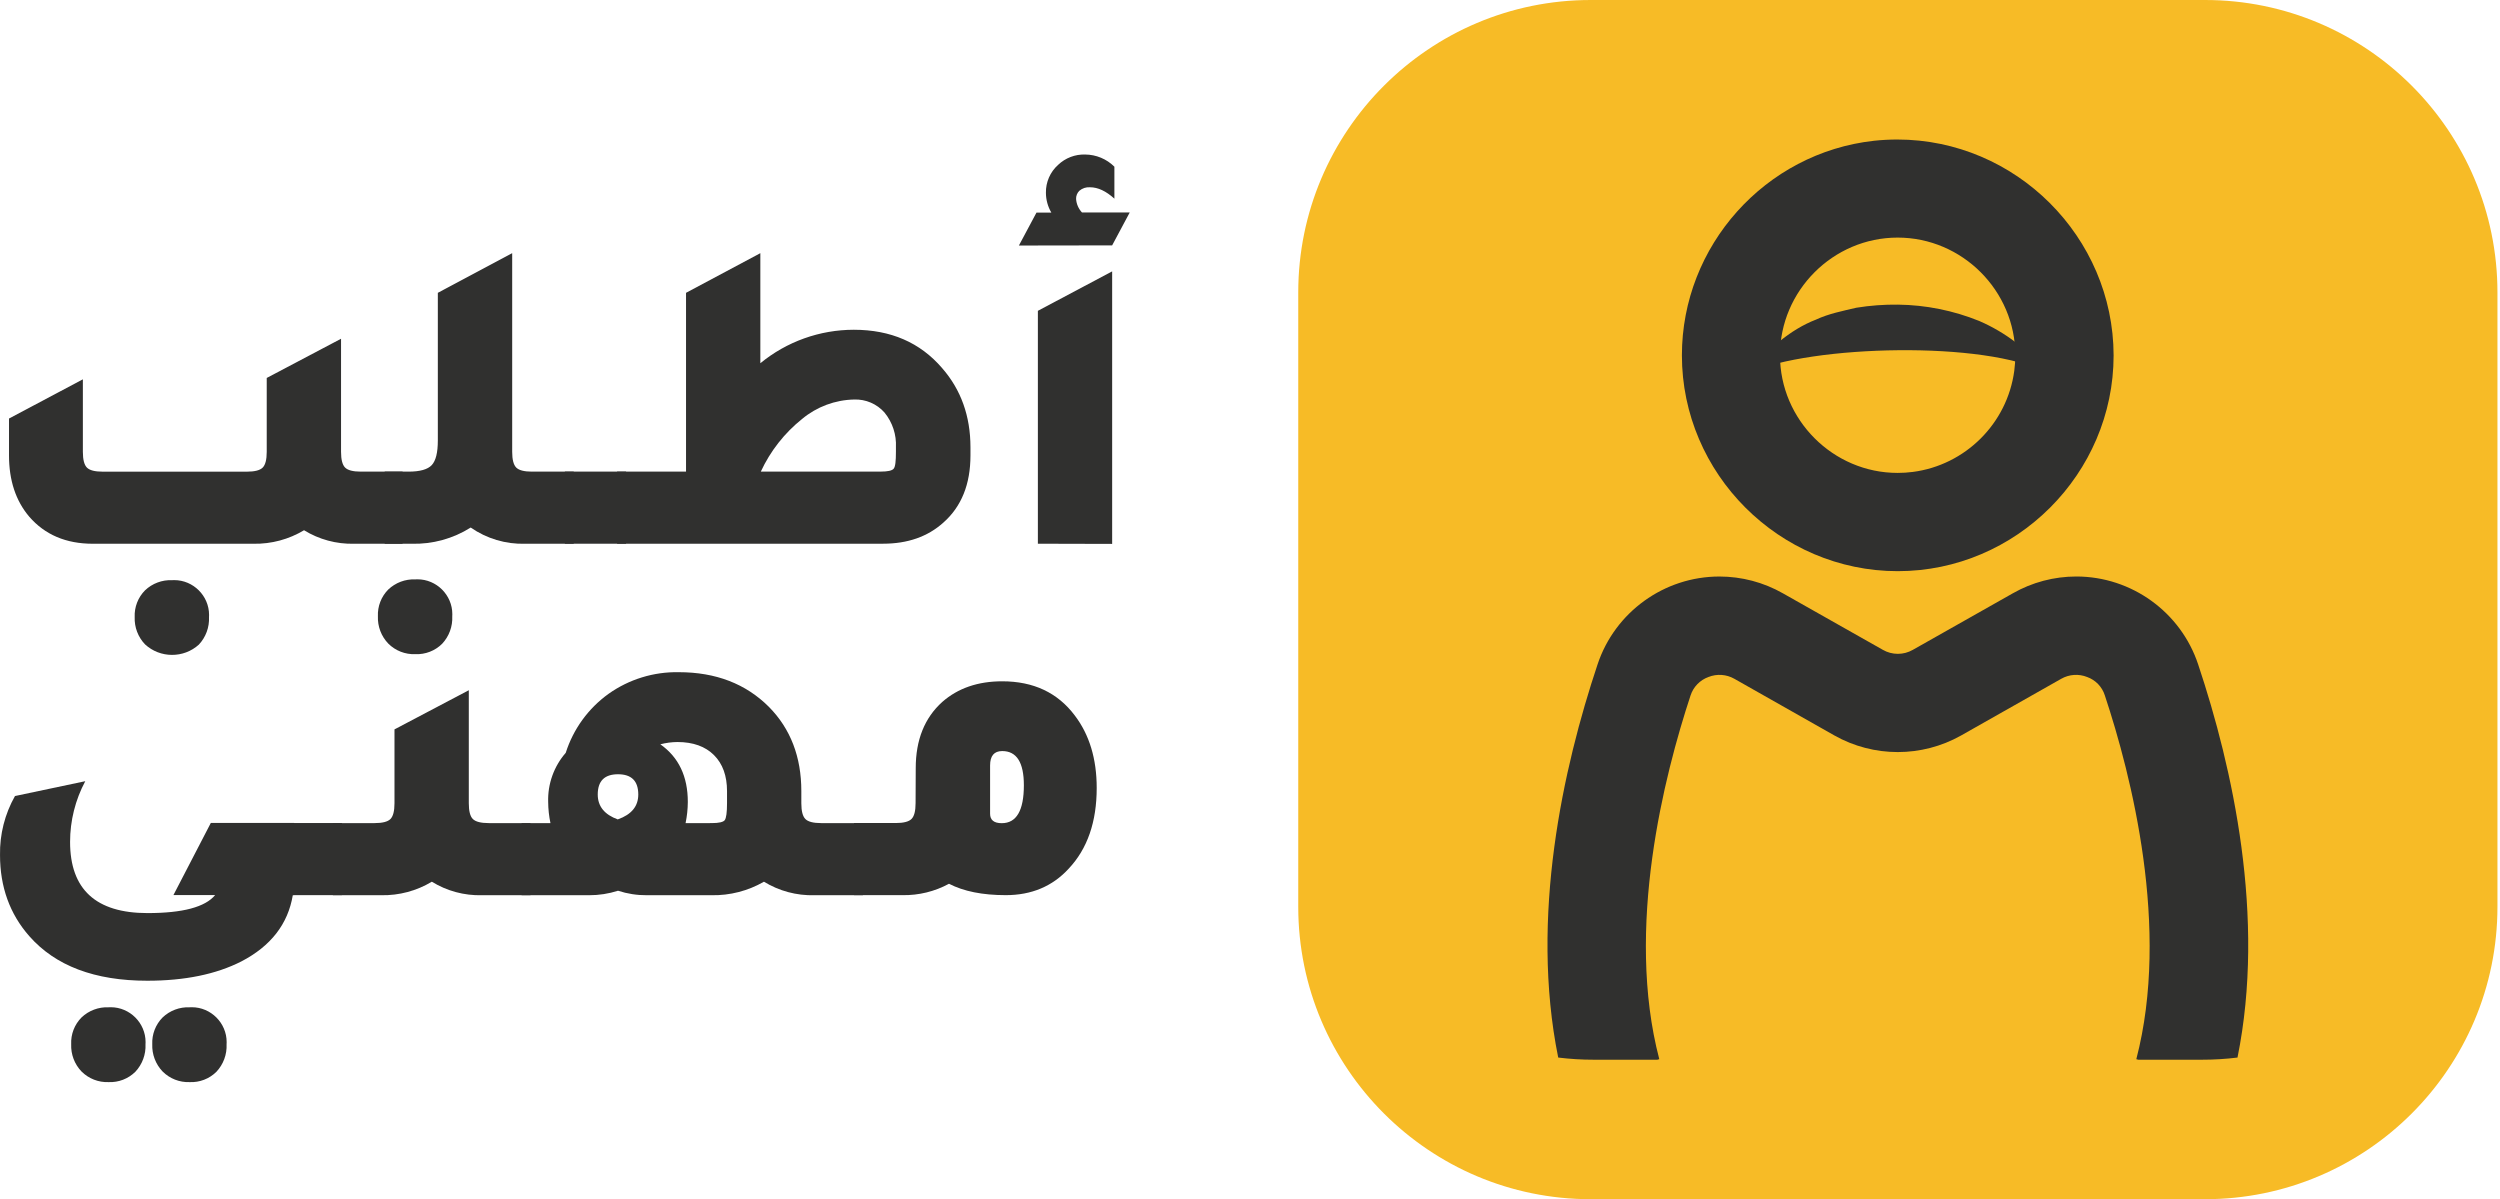
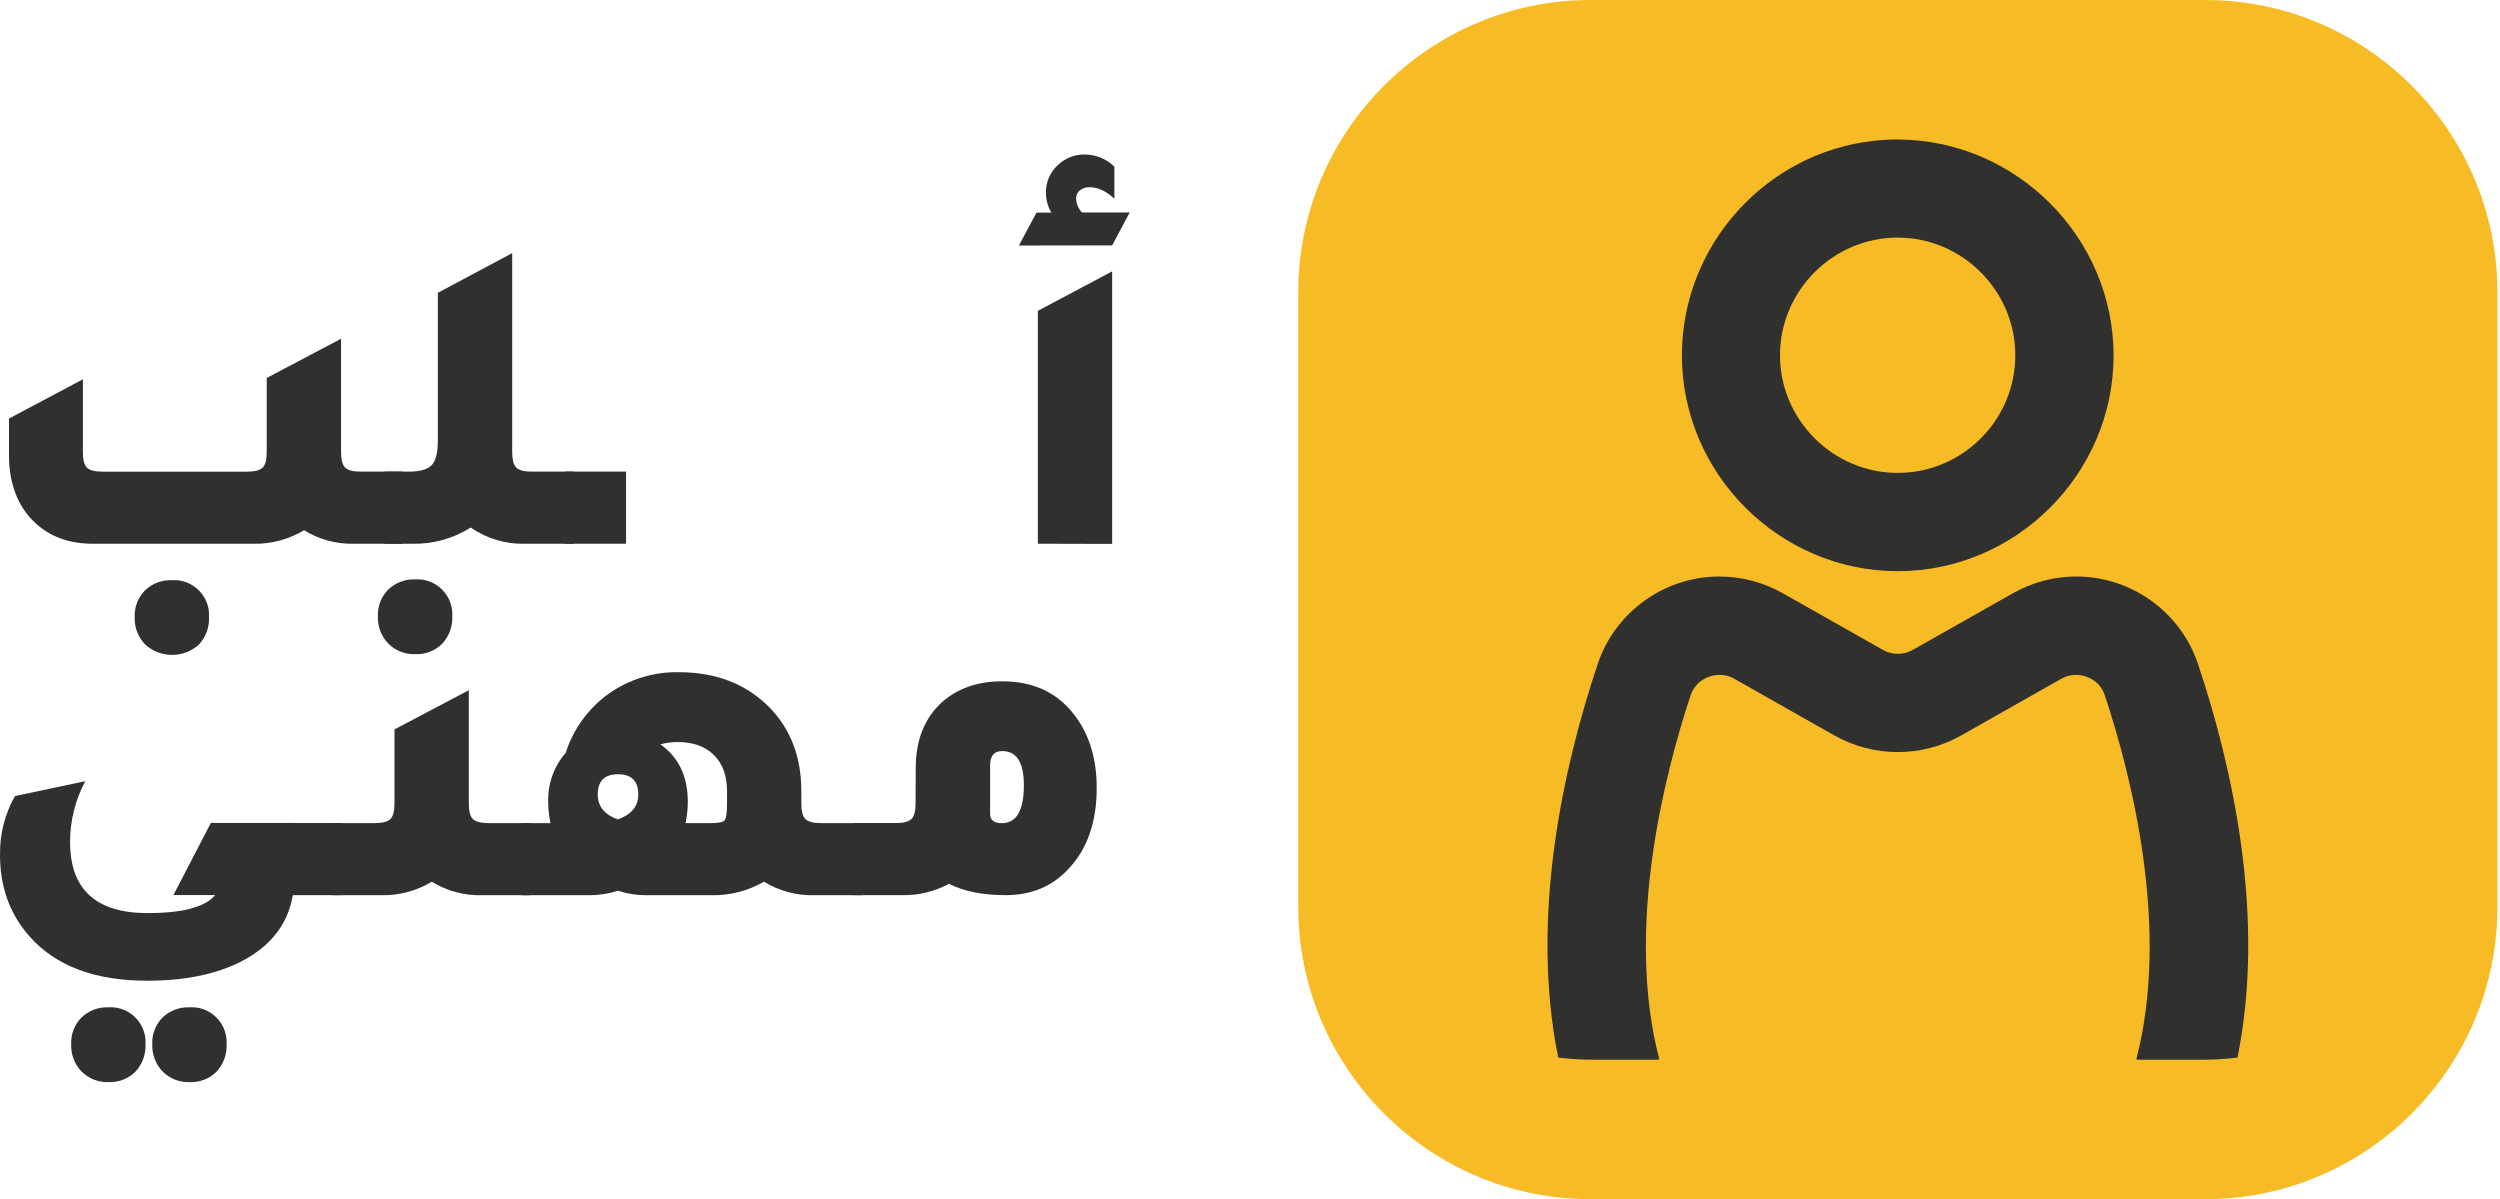
<svg xmlns="http://www.w3.org/2000/svg" width="100%" height="100%" viewBox="0 0 494 237" version="1.1" xml:space="preserve" style="fill-rule:evenodd;clip-rule:evenodd;stroke-linejoin:round;stroke-miterlimit:2;">
  <path d="M493.496,57.795c0,-31.898 -25.897,-57.795 -57.795,-57.795l-121.372,0c-31.898,0 -57.795,25.897 -57.795,57.795l-0,121.373c-0,31.897 25.897,57.795 57.795,57.795l121.372,-0c31.898,-0 57.795,-25.898 57.795,-57.795l0,-121.373Z" style="fill:#f7bb26;" />
  <path d="M370.294,27.817c-21.498,2.385 -37.95,20.764 -37.95,42.393c-0,23.398 19.254,42.652 42.652,42.652c23.391,0 42.642,-19.241 42.653,-42.632c-0.049,-23.418 -19.332,-42.661 -42.75,-42.661c-1.539,-0 -3.076,0.083 -4.605,0.248Zm7.665,65.438c-0.989,0.128 -1.986,0.192 -2.983,0.192c-12.755,0 -23.25,-10.495 -23.25,-23.25c-0,-12.754 10.495,-23.25 23.25,-23.25c12.754,0 23.25,10.496 23.25,23.25c-0,1.029 -0.069,2.058 -0.205,3.078c-1.389,10.401 -9.656,18.634 -20.062,19.98Z" style="fill:#30302f;fill-rule:nonzero;" />
  <path d="M442.129,208.972c-2.322,0.287 -4.659,0.43 -6.998,0.428l-12.607,0l-0.39,-0.105c6.75,-25.86 -0.99,-56.13 -6.218,-71.88c-0.53,-1.692 -1.825,-3.04 -3.495,-3.637c-1.671,-0.669 -3.559,-0.539 -5.122,0.352l-19.778,11.198c-7.764,4.376 -17.279,4.376 -25.042,-0l-19.77,-11.198c-1.564,-0.891 -3.452,-1.021 -5.123,-0.353c-1.673,0.604 -2.978,1.948 -3.532,3.638c-5.19,15.75 -12.96,46.02 -6.18,71.88l-0.39,0.105l-12.585,-0c-2.339,0.002 -4.676,-0.141 -6.998,-0.428c-5.617,-27.75 0.96,-57.255 7.77,-77.67c3.434,-10.351 13.176,-17.382 24.082,-17.382c4.399,-0 8.724,1.144 12.548,3.32l19.748,11.167c1.833,1.057 4.099,1.057 5.932,0l19.748,-11.167c3.824,-2.178 8.151,-3.324 12.552,-3.324c10.906,0 20.647,7.034 24.078,17.386c6.817,20.415 13.387,49.943 7.77,77.67Z" style="fill:#30302f;fill-rule:nonzero;" />
-   <path d="M404.426,73.657c-12,-6.375 -46.5,-5.504 -58.822,0c3.435,-4.402 8.07,-8.512 13.23,-10.5c2.542,-1.185 5.25,-1.702 7.965,-2.347c2.727,-0.443 5.487,-0.649 8.25,-0.615c5.499,0.069 10.937,1.163 16.035,3.225c5.223,2.26 9.807,5.777 13.342,10.237Z" style="fill:#30302f;fill-rule:nonzero;" />
  <path d="M71.299,93.195l8.25,-0l-0,14.25l-9.585,-0c-3.484,0.086 -6.919,-0.842 -9.885,-2.67c-3.006,1.807 -6.461,2.733 -9.968,2.67l-31.777,-0c-5.28,-0 -9.463,-1.78 -12.548,-5.34c-2.67,-3.14 -4.005,-7.175 -4.005,-12.105l0,-7.298l14.595,-7.747l0,14.333c0,1.544 0.27,2.58 0.803,3.112c0.532,0.533 1.575,0.802 3.112,0.802l28.5,0c1.545,0 2.58,-0.269 3.113,-0.802c0.532,-0.532 0.802,-1.568 0.802,-3.112l0,-14.603l14.685,-7.748l0,22.343c0,1.545 0.27,2.58 0.803,3.112c0.532,0.533 1.56,0.803 3.105,0.803Zm-37.298,21.45c0.142,-0.009 0.284,-0.013 0.426,-0.013c3.777,-0 6.885,3.108 6.885,6.885c-0,0.142 -0.005,0.284 -0.013,0.425c0.094,2.006 -0.629,3.966 -2.003,5.431c-3.004,2.731 -7.654,2.711 -10.635,-0.045c-1.384,-1.443 -2.123,-3.388 -2.047,-5.385c-0.086,-1.973 0.657,-3.894 2.047,-5.295c1.435,-1.363 3.363,-2.087 5.34,-2.003Z" style="fill:#30302f;fill-rule:nonzero;" />
  <path d="M105.116,93.195l8.25,-0l0,14.25l-9.585,-0c-3.84,0.114 -7.616,-1.009 -10.77,-3.203c-3.481,2.199 -7.539,3.314 -11.655,3.203l-5.34,-0l0,-14.25l4.718,-0c2.25,-0 3.777,-0.43 4.582,-1.29c0.803,-0.862 1.2,-2.475 1.2,-4.853l0,-29.19l14.693,-7.837l-0,39.255c-0,1.545 0.27,2.58 0.802,3.112c0.533,0.533 1.56,0.803 3.105,0.803Z" style="fill:#30302f;fill-rule:nonzero;" />
  <rect x="111.619" y="93.188" width="12.09" height="14.25" style="fill:#30302f;fill-rule:nonzero;" />
-   <path d="M121.939,107.438l-0,-14.251l13.62,0.001l-0,-35.326l14.685,-7.837l-0,21.75c5.204,-4.272 11.732,-6.61 18.465,-6.615c7.295,-0 13.11,2.522 17.445,7.567c3.735,4.265 5.605,9.485 5.61,15.66l-0,1.605c-0,5.69 -1.78,10.11 -5.34,13.26c-3.09,2.79 -7.068,4.185 -11.933,4.185l-52.552,0Zm28.395,-14.25l23.677,0c1.425,0 2.25,-0.187 2.58,-0.577c0.33,-0.39 0.443,-1.5 0.443,-3.337l-0,-0.893c0.124,-2.484 -0.678,-4.928 -2.25,-6.855c-1.511,-1.716 -3.716,-2.664 -6,-2.58c-3.762,0.075 -7.39,1.427 -10.283,3.833c-3.493,2.792 -6.289,6.359 -8.167,10.417l-0,-0.008Z" style="fill:#30302f;fill-rule:nonzero;" />
  <path d="M201.334,48.517l3.472,-6.502l2.94,-0c-0.698,-1.187 -1.068,-2.538 -1.072,-3.915c-0.041,-2.102 0.839,-4.12 2.407,-5.52c1.434,-1.369 3.359,-2.107 5.34,-2.048c2.168,0.012 4.247,0.877 5.783,2.408l-0,6.315c-1.655,-1.5 -3.258,-2.25 -4.808,-2.25c-0.775,-0.061 -1.544,0.193 -2.13,0.705c-0.423,0.425 -0.651,1.006 -0.63,1.605c0.069,0.997 0.48,1.94 1.163,2.67l9.435,-0l-3.473,6.502l-18.427,0.03Zm3.75,58.921l-0,-46.02l14.677,-7.793l0,53.85l-14.677,-0.037Z" style="fill:#30302f;fill-rule:nonzero;" />
  <path d="M57.859,176.88c-0.95,5.7 -4.333,10.063 -10.148,13.088c-5,2.55 -11.202,3.825 -18.607,3.825c-10.38,-0 -18.153,-2.938 -23.318,-8.813c-3.855,-4.385 -5.782,-9.725 -5.782,-16.02c-0.074,-4.081 0.947,-8.109 2.955,-11.662l13.89,-2.933c-1.97,3.693 -3,7.815 -3,12c-0,9.375 5.102,14.063 15.307,14.063c6.945,-0 11.398,-1.188 13.358,-3.563l-8.243,0l7.388,-14.25l16.462,0l0,14.25l-0.262,0.015Zm-36.405,36.945c-1.993,0.077 -3.93,-0.682 -5.34,-2.092c-1.387,-1.441 -2.126,-3.388 -2.048,-5.385c-0.09,-1.976 0.654,-3.901 2.048,-5.303c1.434,-1.363 3.363,-2.086 5.34,-2.002c0.142,-0.009 0.284,-0.014 0.426,-0.014c3.777,0 6.885,3.108 6.885,6.885c-0,0.145 -0.005,0.289 -0.014,0.434c0.093,2.005 -0.63,3.965 -2.002,5.43c-1.402,1.39 -3.323,2.133 -5.295,2.047Zm16.02,0c-1.993,0.077 -3.93,-0.682 -5.34,-2.092c-1.383,-1.444 -2.122,-3.388 -2.048,-5.385c-0.086,-1.975 0.657,-3.899 2.048,-5.303c1.434,-1.363 3.363,-2.086 5.34,-2.002c0.142,-0.009 0.284,-0.014 0.426,-0.014c3.777,0 6.885,3.108 6.885,6.885c-0,0.145 -0.005,0.289 -0.014,0.434c0.093,2.005 -0.63,3.965 -2.002,5.43c-1.404,1.396 -3.332,2.139 -5.31,2.047l0.015,0Z" style="fill:#30302f;fill-rule:nonzero;" />
  <rect x="55.459" y="162.63" width="12.105" height="14.25" style="fill:#30302f;fill-rule:nonzero;" />
  <path d="M96.574,162.645l8.25,-0l-0,14.25l-9.615,-0c-3.482,0.09 -6.916,-0.838 -9.878,-2.67c-3.007,1.81 -6.465,2.735 -9.975,2.67l-9.577,-0l-0,-14.25l8.25,-0c1.545,-0 2.587,-0.27 3.12,-0.803c0.532,-0.532 0.802,-1.575 0.802,-3.12l0,-14.595l14.685,-7.739l0,22.334c0,1.545 0.263,2.588 0.803,3.12c0.54,0.533 1.59,0.803 3.135,0.803Zm-14.513,-33.382c-1.993,0.078 -3.931,-0.681 -5.34,-2.093c-1.384,-1.442 -2.123,-3.387 -2.047,-5.385c-0.086,-1.972 0.657,-3.894 2.047,-5.295c1.436,-1.361 3.364,-2.084 5.34,-2.002c0.144,-0.01 0.289,-0.014 0.433,-0.014c3.777,-0 6.885,3.108 6.885,6.885c0,0.142 -0.004,0.284 -0.013,0.426c0.095,2.006 -0.628,3.966 -2.002,5.43c-1.404,1.392 -3.328,2.135 -5.303,2.048Z" style="fill:#30302f;fill-rule:nonzero;" />
  <path d="M162.259,162.645l8.25,-0l-0,14.25l-9.585,-0c-3.511,0.096 -6.975,-0.832 -9.968,-2.67c-3.136,1.811 -6.706,2.735 -10.327,2.67l-12.818,-0c-1.933,0.015 -3.855,-0.284 -5.692,-0.885c-1.842,0.591 -3.766,0.89 -5.7,0.885l-13.35,-0l-0,-14.25l5.7,-0c-0.289,-1.377 -0.44,-2.779 -0.45,-4.185c-0.106,-3.556 1.135,-7.023 3.472,-9.705c1.493,-4.693 4.461,-8.781 8.46,-11.655c4.05,-2.873 8.918,-4.372 13.883,-4.275c7.3,0 13.235,2.285 17.805,6.855c4.27,4.325 6.405,9.872 6.405,16.643l-0,2.399c-0,1.545 0.27,2.588 0.802,3.12c0.533,0.533 1.568,0.803 3.113,0.803Zm-40.14,-0.75c2.67,-0.95 4.005,-2.582 4.005,-4.897c-0,-2.671 -1.335,-4.005 -4.005,-4.005c-2.67,-0 -4.005,1.334 -4.005,4.005c-0,2.335 1.335,3.979 4.005,4.935l-0,-0.038Zm18.51,0.75c1.425,0 2.287,-0.195 2.58,-0.585c0.292,-0.39 0.45,-1.5 0.45,-3.338l-0,-2.399c-0,-3.03 -0.86,-5.403 -2.58,-7.118c-1.72,-1.715 -4.125,-2.575 -7.215,-2.58c-1.142,0.01 -2.278,0.161 -3.383,0.45c3.625,2.55 5.435,6.348 5.43,11.393c-0.008,1.406 -0.156,2.808 -0.442,4.185l5.16,-0.008Z" style="fill:#30302f;fill-rule:nonzero;" />
  <path d="M180.949,151.785c-0,-5.58 1.75,-9.943 5.25,-13.088c3.09,-2.714 7.037,-4.072 11.842,-4.072c6.175,0 10.953,2.25 14.333,6.75c2.89,3.8 4.335,8.575 4.335,14.325c-0,6.705 -1.84,12.015 -5.52,15.93c-3.2,3.5 -7.353,5.25 -12.458,5.25c-4.575,0 -8.312,-0.75 -11.212,-2.25c-2.813,1.528 -5.973,2.303 -9.173,2.25l-9.592,0l-0,-14.25l8.25,0c1.545,0 2.58,-0.27 3.112,-0.803c0.533,-0.532 0.803,-1.575 0.803,-3.12l0.03,-6.922Zm14.692,9c0,1.245 0.75,1.875 2.31,1.875c2.91,-0 4.365,-2.5 4.365,-7.5c0,-4.5 -1.425,-6.75 -4.275,-6.75c-1.605,-0 -2.4,0.945 -2.4,2.85l0,9.525Z" style="fill:#30302f;fill-rule:nonzero;" />
</svg>